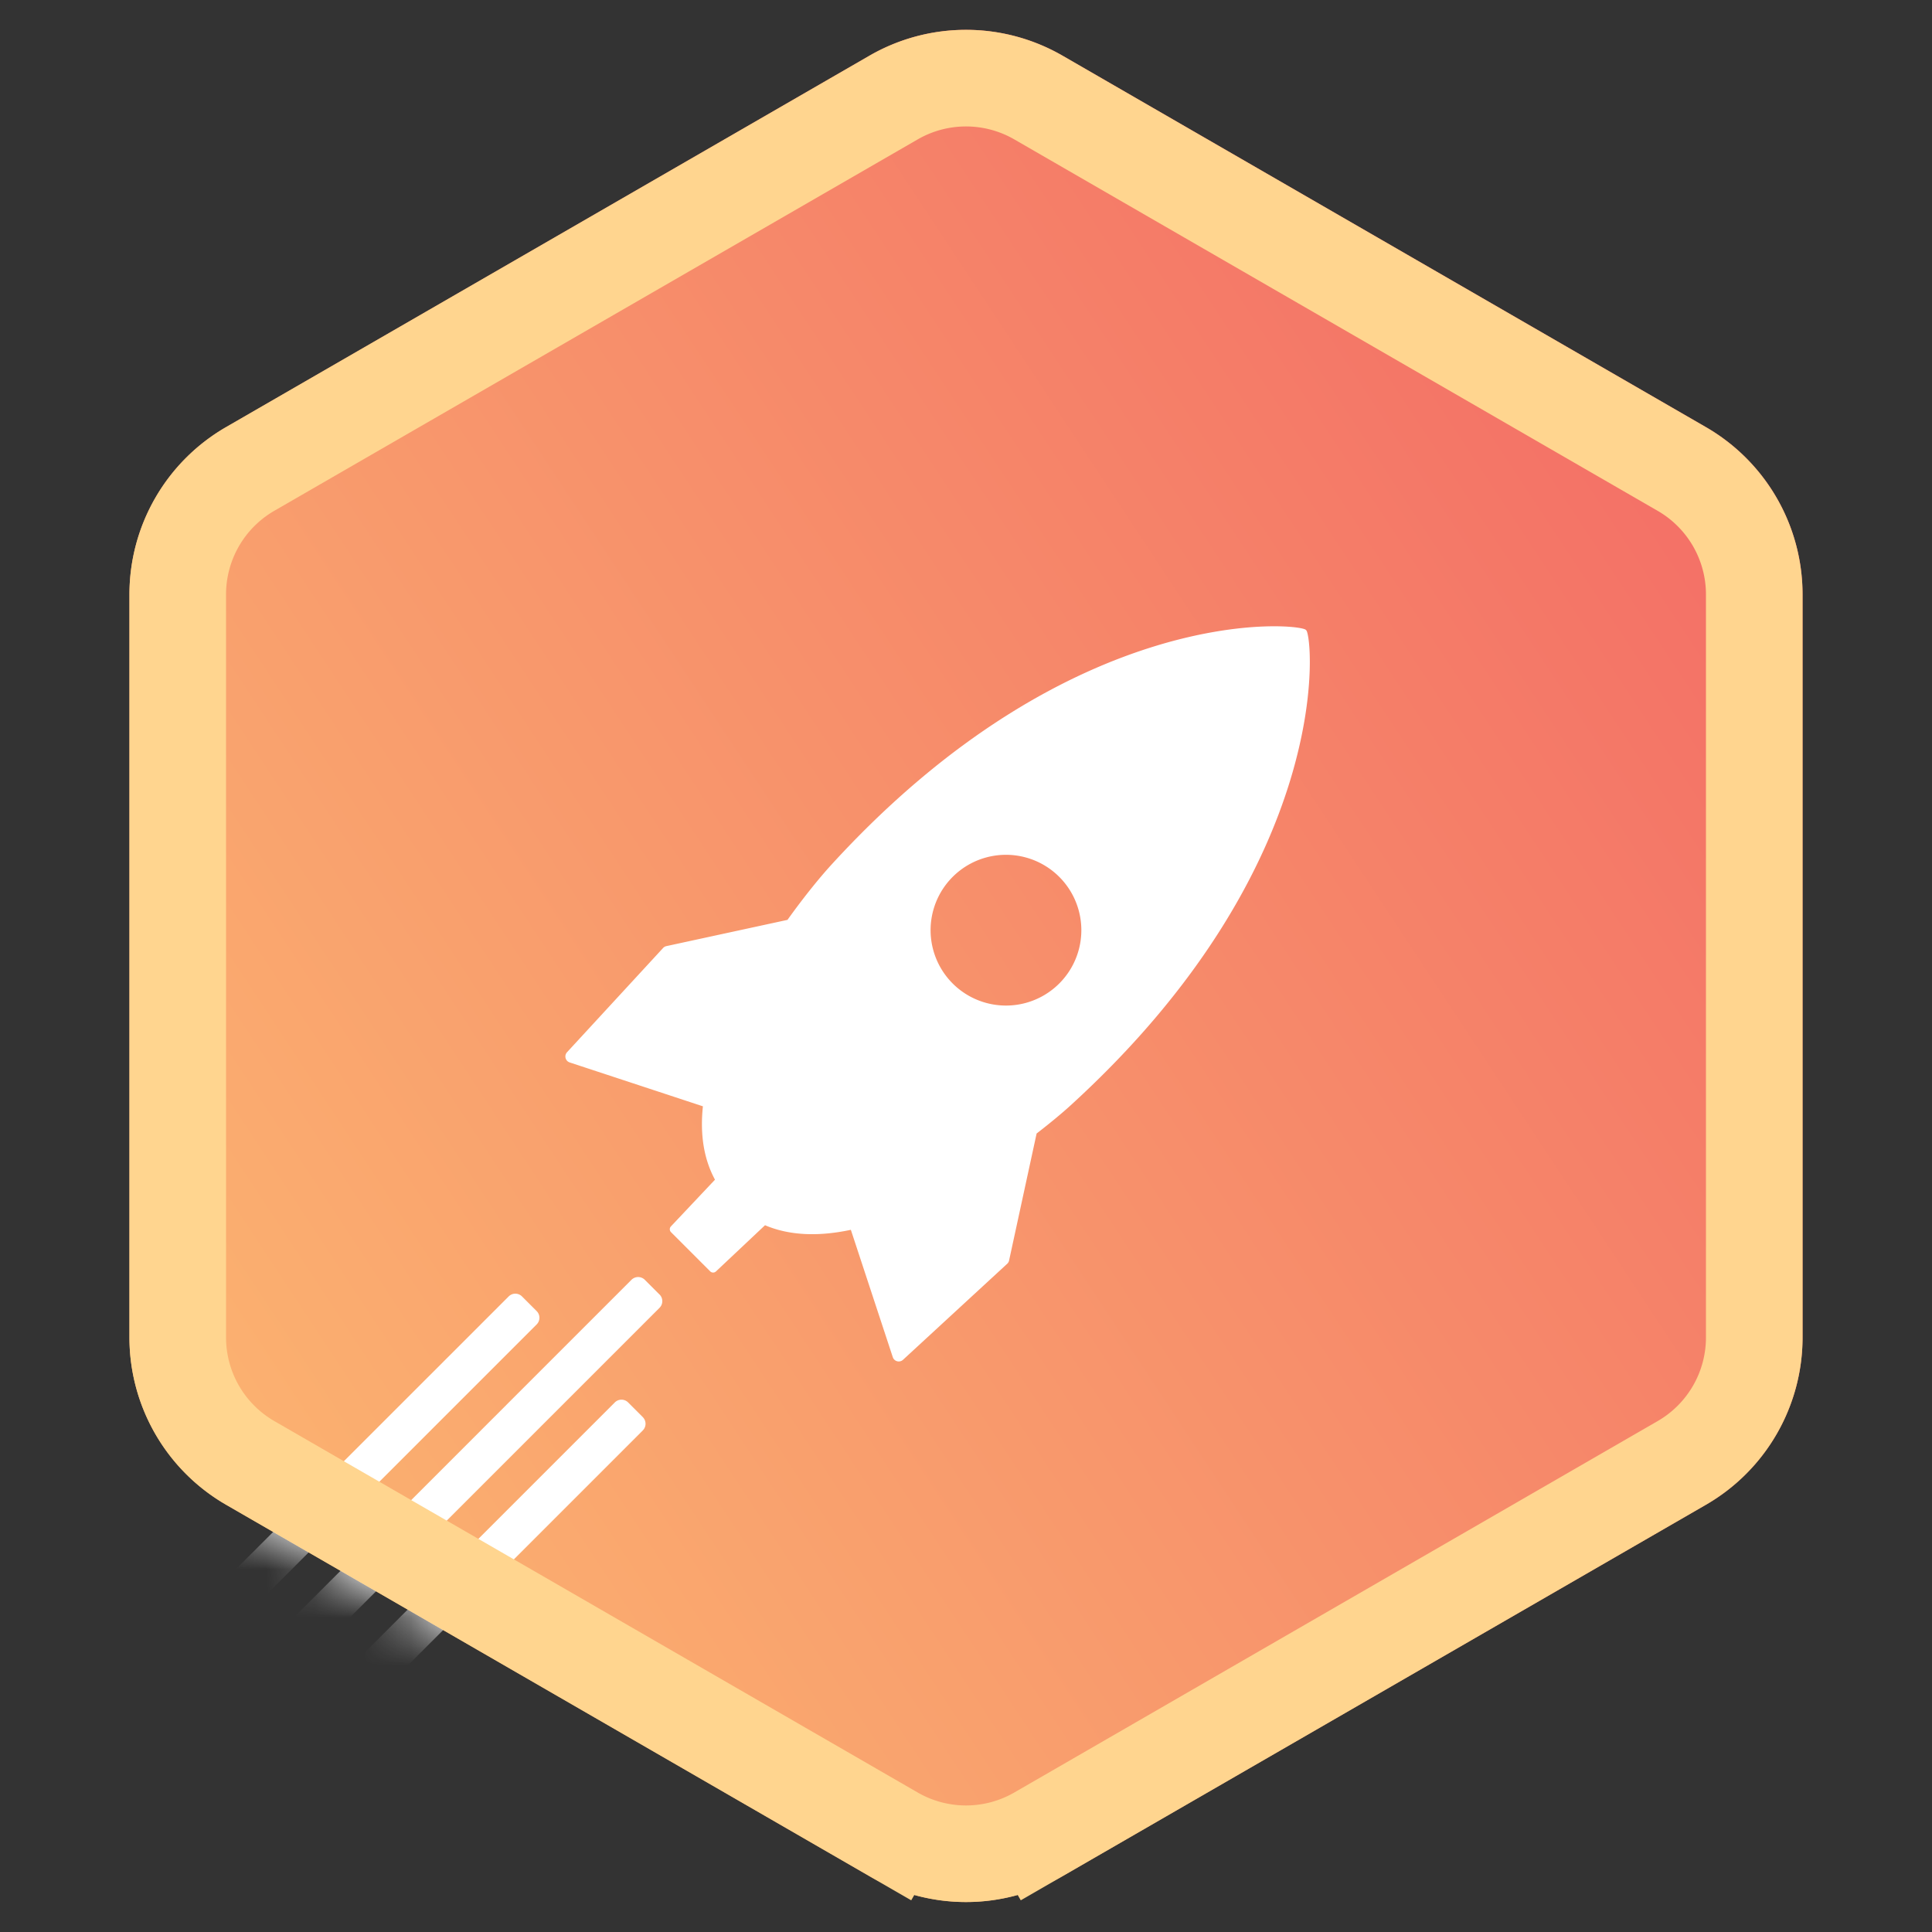
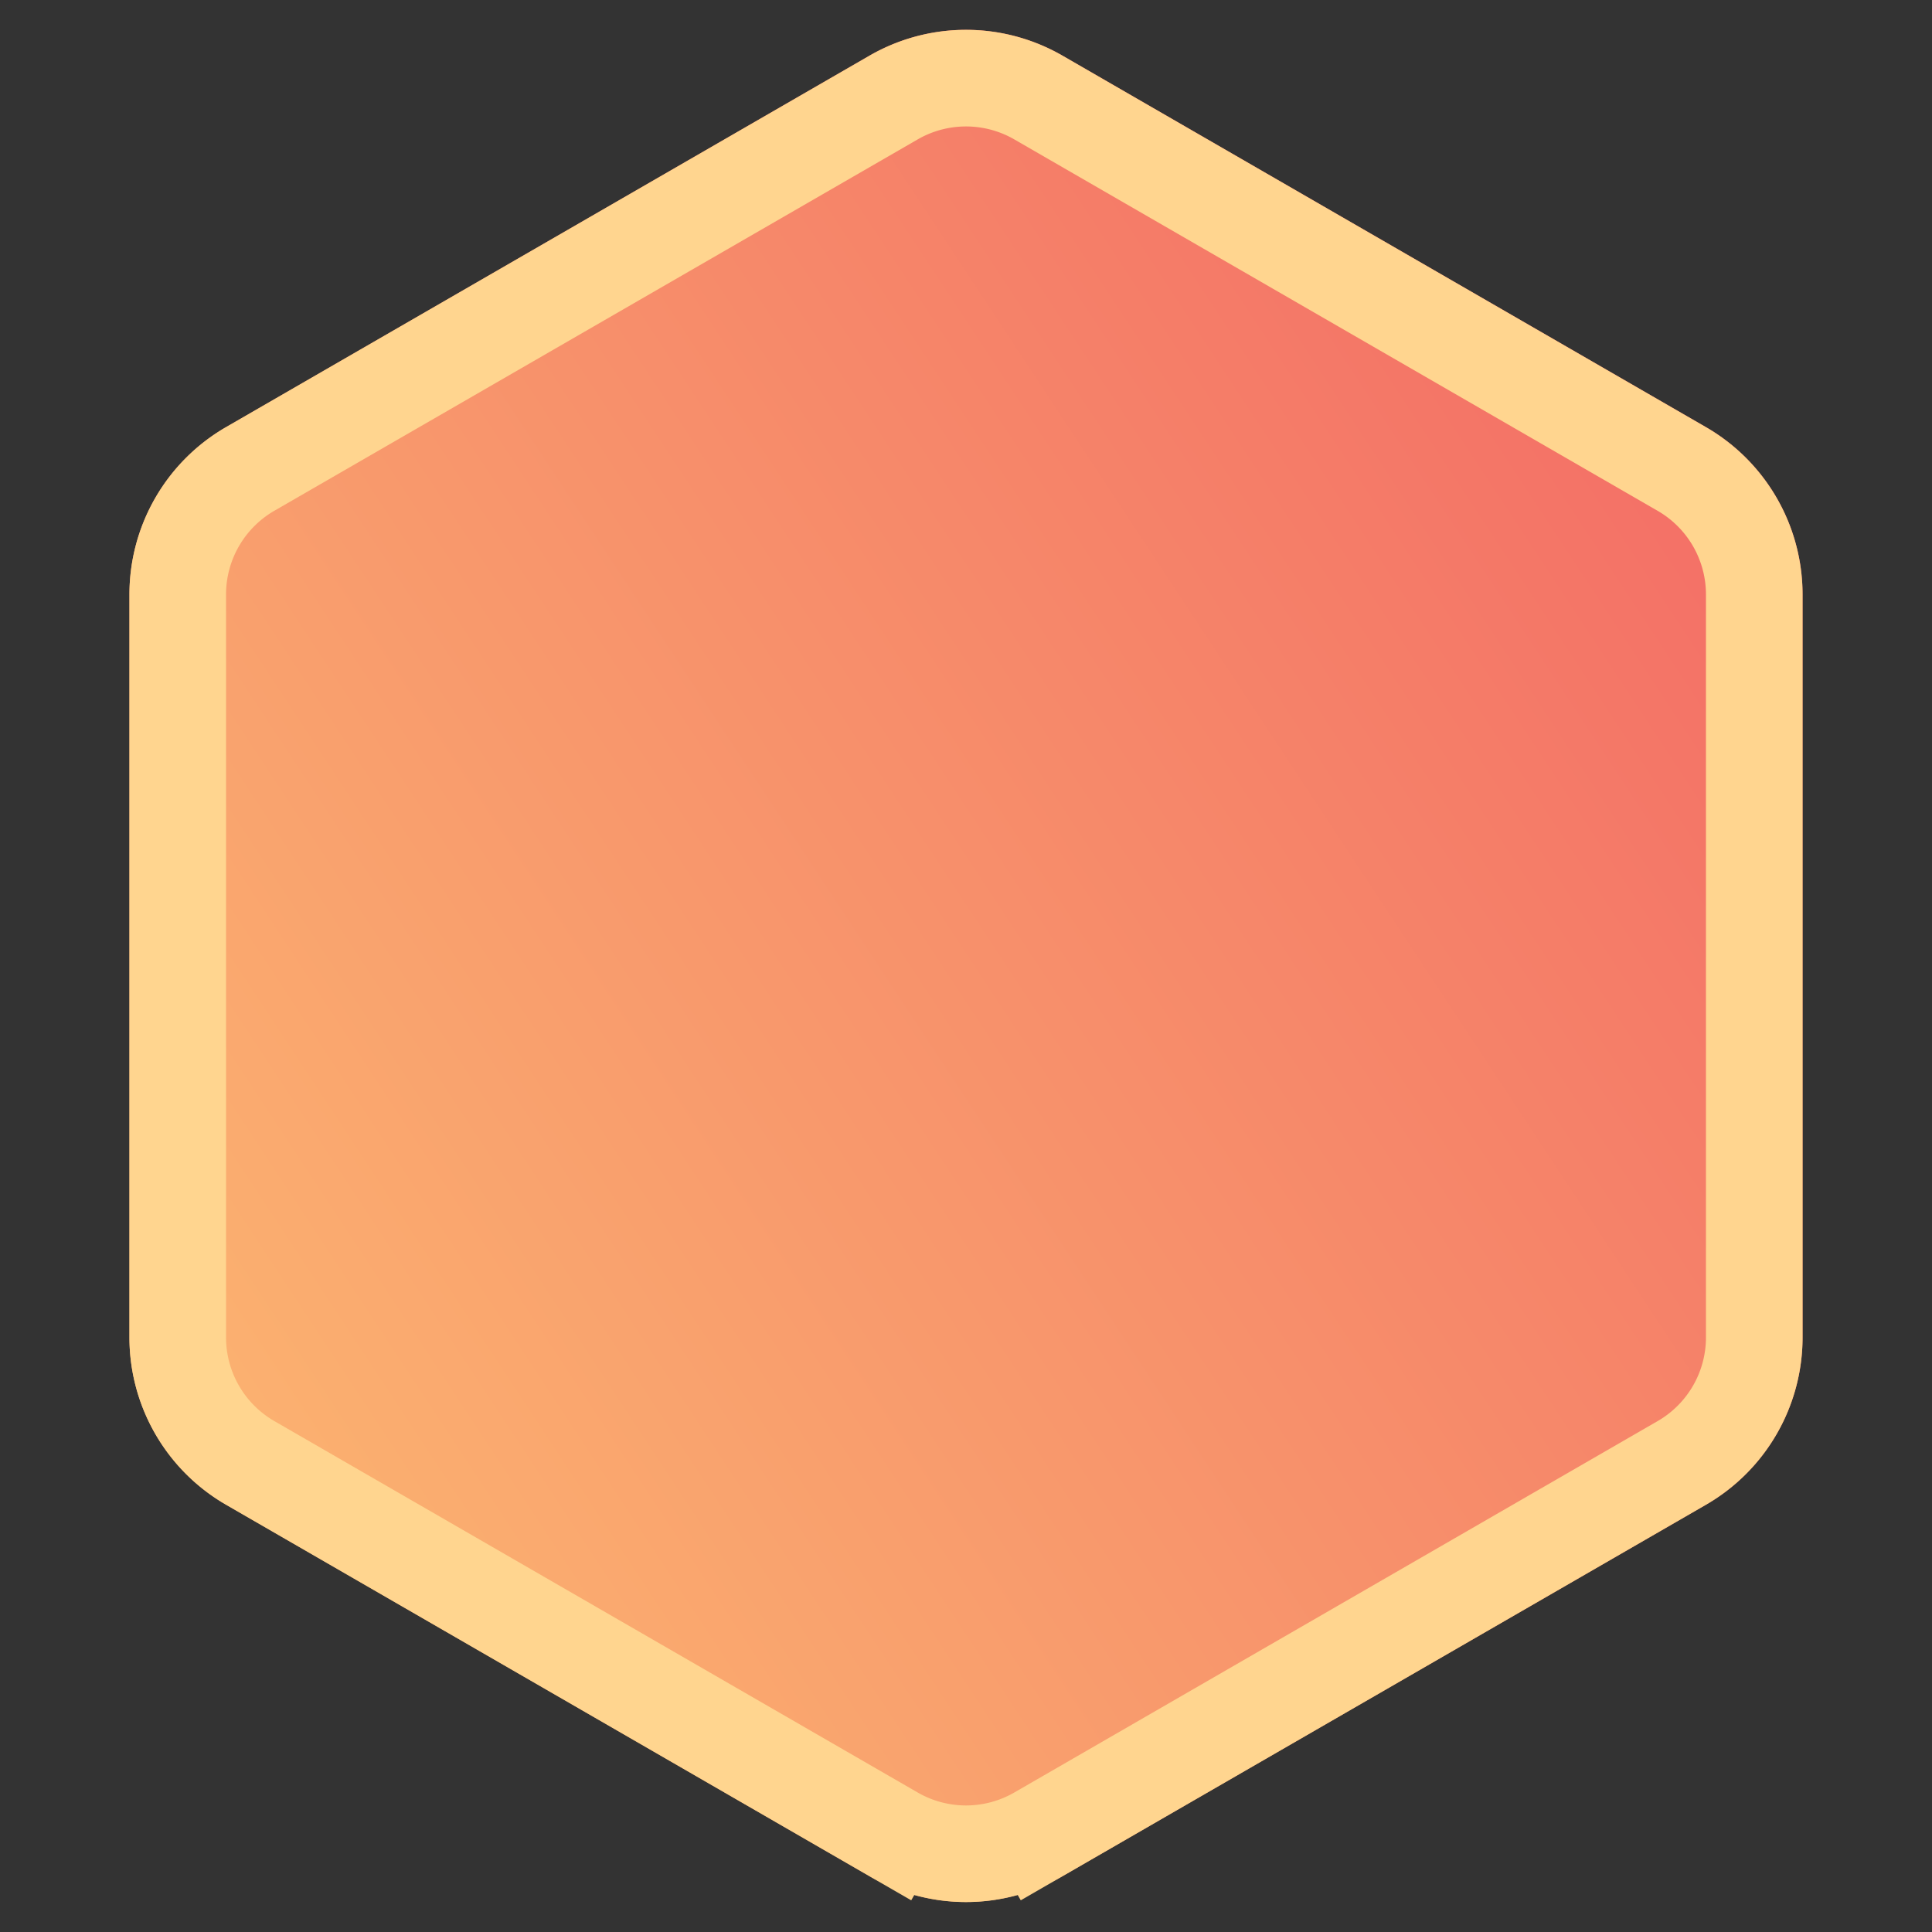
<svg xmlns="http://www.w3.org/2000/svg" width="40" height="40" fill="none">
  <rect width="100%" height="100%" fill="#333333" stroke="none" />
  <path fill-rule="evenodd" clip-rule="evenodd" d="m22 1.153 13.32 7.69a4 4 0 0 1 2 3.464V27.69a4 4 0 0 1-2 3.464L22 38.843a4 4 0 0 1-4 0l-13.32-7.69a4 4 0 0 1-2-3.464V12.307a4 4 0 0 1 2-3.464L18 1.153a4 4 0 0 1 4 0z" fill="url(#a)" />
  <mask id="c" style="mask-type:alpha" maskUnits="userSpaceOnUse" x="2" y="0" width="36" height="40">
-     <path fill-rule="evenodd" clip-rule="evenodd" d="m22 1.153 13.32 7.69a4 4 0 0 1 2 3.464V27.69a4 4 0 0 1-2 3.464L22 38.843a4 4 0 0 1-4 0l-13.32-7.69a4 4 0 0 1-2-3.464V12.307a4 4 0 0 1 2-3.464L18 1.153a4 4 0 0 1 4 0z" fill="url(#b)" />
-   </mask>
+     </mask>
  <g mask="url(#c)" fill="white">
-     <path d="m20.892 26.097.57-2.629c.298-.23.54-.433.703-.582 5.49-5.007 5.02-9.697 4.88-9.836-.001-.002-.004-.003-.006-.004l-.004-.006c-.14-.14-4.829-.61-9.837 4.88-.213.234-.54.63-.894 1.125l-2.51.544a.129.129 0 0 0-.067.04l-1.987 2.156a.13.13 0 0 0 .056.212l2.757.908c-.058.547.005 1.067.25 1.519l-.912.967a.086.086 0 0 0 .002.12l.81.81a.086.086 0 0 0 .121.002l1.015-.956c.53.226 1.144.23 1.777.095l.868 2.636a.13.13 0 0 0 .212.055l2.156-1.987a.127.127 0 0 0 .04-.068v-.001zm-1.168-5.735a1.56 1.56 0 1 1 2.207-2.207 1.56 1.56 0 0 1-2.207 2.207zm-8.613 6.783-.304-.304a.195.195 0 0 0-.275 0L.82 36.552a.195.195 0 0 0 0 .276l.305.303a.193.193 0 0 0 .275 0l9.711-9.71a.195.195 0 0 0 0-.276zm2.198 2.195-.304-.304a.195.195 0 0 0-.276 0l-9.711 9.711a.195.195 0 0 0 0 .276l.304.304c.076.076.2.076.276 0l9.71-9.711a.195.195 0 0 0 0-.276zm.345-2.539-.304-.304a.195.195 0 0 0-.276 0L1.92 37.652a.195.195 0 0 0 0 .276l.304.304c.076.076.2.076.276 0l11.155-11.155a.195.195 0 0 0 0-.276z" />
+     <path d="m20.892 26.097.57-2.629c.298-.23.54-.433.703-.582 5.49-5.007 5.02-9.697 4.88-9.836-.001-.002-.004-.003-.006-.004l-.004-.006c-.14-.14-4.829-.61-9.837 4.88-.213.234-.54.63-.894 1.125l-2.51.544a.129.129 0 0 0-.067.04l-1.987 2.156a.13.13 0 0 0 .056.212l2.757.908c-.058.547.005 1.067.25 1.519l-.912.967a.086.086 0 0 0 .002.12l.81.81a.086.086 0 0 0 .121.002l1.015-.956c.53.226 1.144.23 1.777.095l.868 2.636a.13.13 0 0 0 .212.055l2.156-1.987a.127.127 0 0 0 .04-.068v-.001zm-1.168-5.735a1.56 1.56 0 1 1 2.207-2.207 1.56 1.56 0 0 1-2.207 2.207zm-8.613 6.783-.304-.304a.195.195 0 0 0-.275 0L.82 36.552a.195.195 0 0 0 0 .276l.305.303a.193.193 0 0 0 .275 0l9.711-9.71a.195.195 0 0 0 0-.276zm2.198 2.195-.304-.304a.195.195 0 0 0-.276 0l-9.711 9.711a.195.195 0 0 0 0 .276l.304.304c.076.076.2.076.276 0l9.71-9.711a.195.195 0 0 0 0-.276zm.345-2.539-.304-.304a.195.195 0 0 0-.276 0L1.92 37.652a.195.195 0 0 0 0 .276l.304.304c.076.076.2.076.276 0l11.155-11.155z" />
  </g>
  <path d="m21.5 2.02 13.32 7.69a3 3 0 0 1 1.5 2.597V27.69a3 3 0 0 1-1.5 2.598l-13.32 7.69.5.866-.5-.866a3 3 0 0 1-3 0l-.5.866.5-.866-13.32-7.69a3 3 0 0 1-1.5-2.598V12.307a3 3 0 0 1 1.5-2.598L18.5 2.02a3 3 0 0 1 3 0z" stroke="#FFD58F" stroke-width="2" />
  <defs>
    <linearGradient id="a" x1="49.5" y1="2.5" x2="5.5" y2="31.5" gradientUnits="userSpaceOnUse">
      <stop stop-color="#F05362" />
      <stop offset="1" stop-color="#FBB270" />
    </linearGradient>
    <linearGradient id="b" x1="34" y1="38.5" x2="-1" y2="-6.5" gradientUnits="userSpaceOnUse">
      <stop stop-color="#F05362" />
      <stop offset="1" stop-color="#151515" />
    </linearGradient>
  </defs>
</svg>